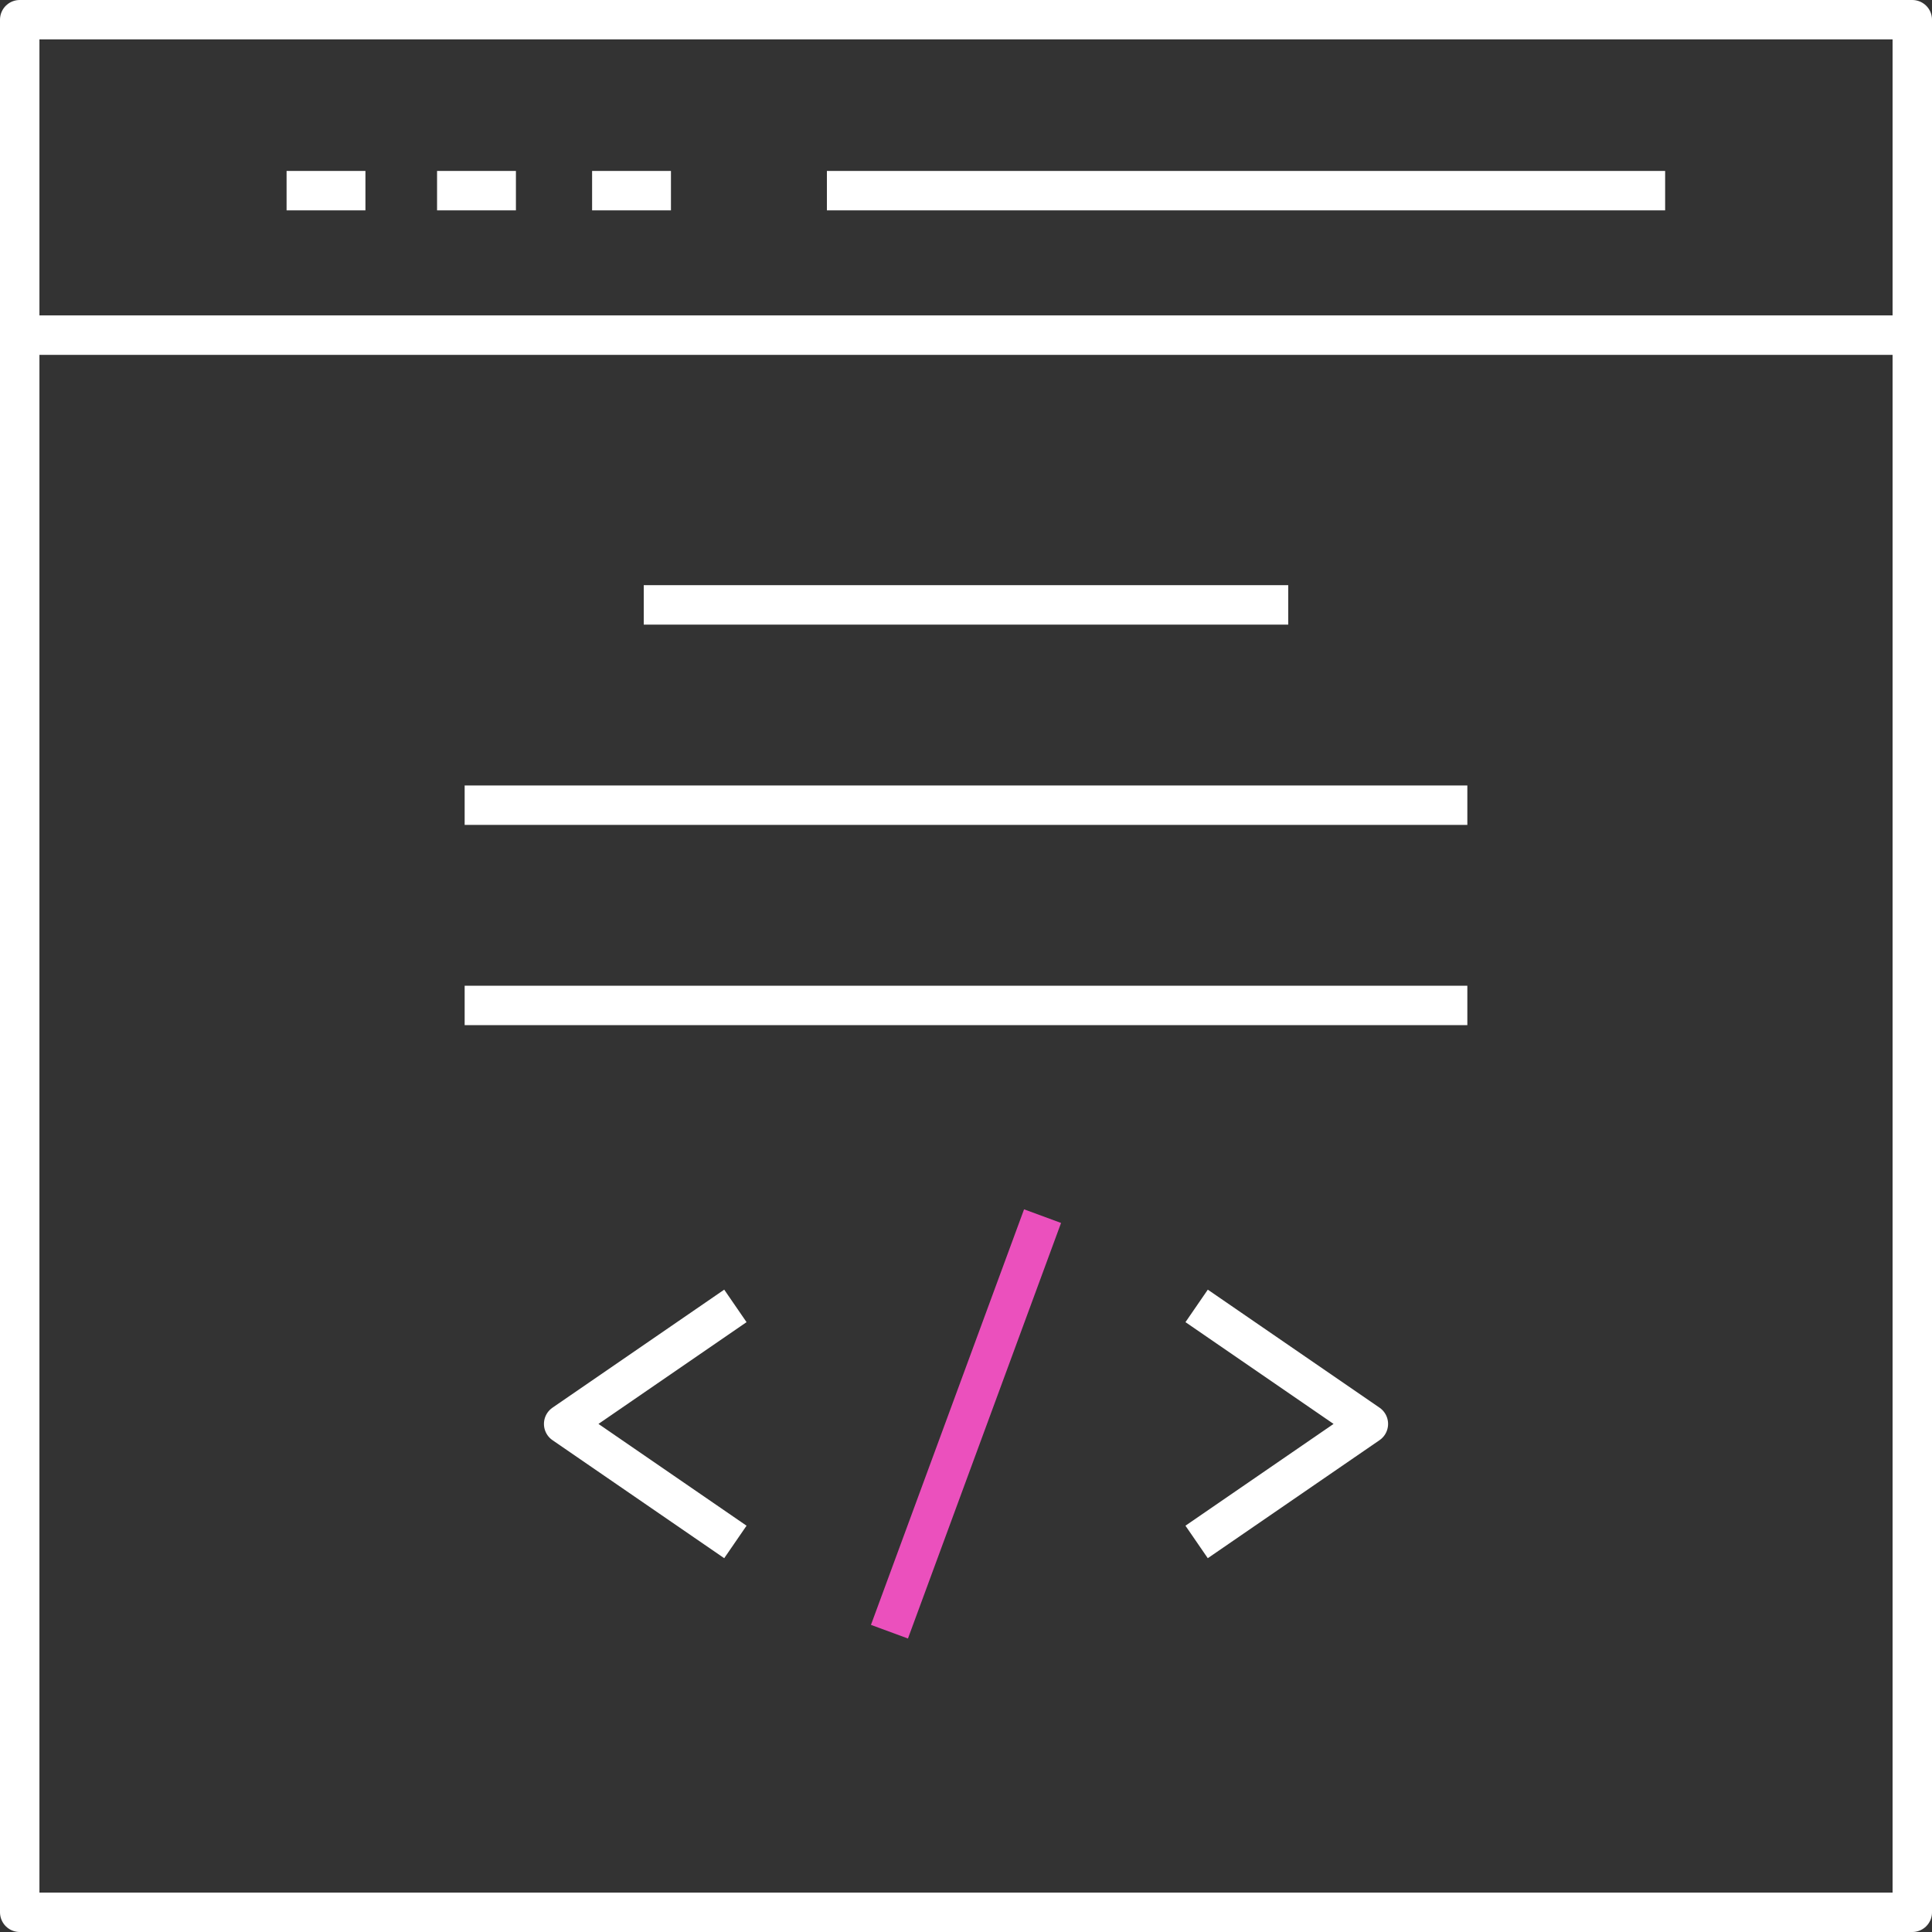
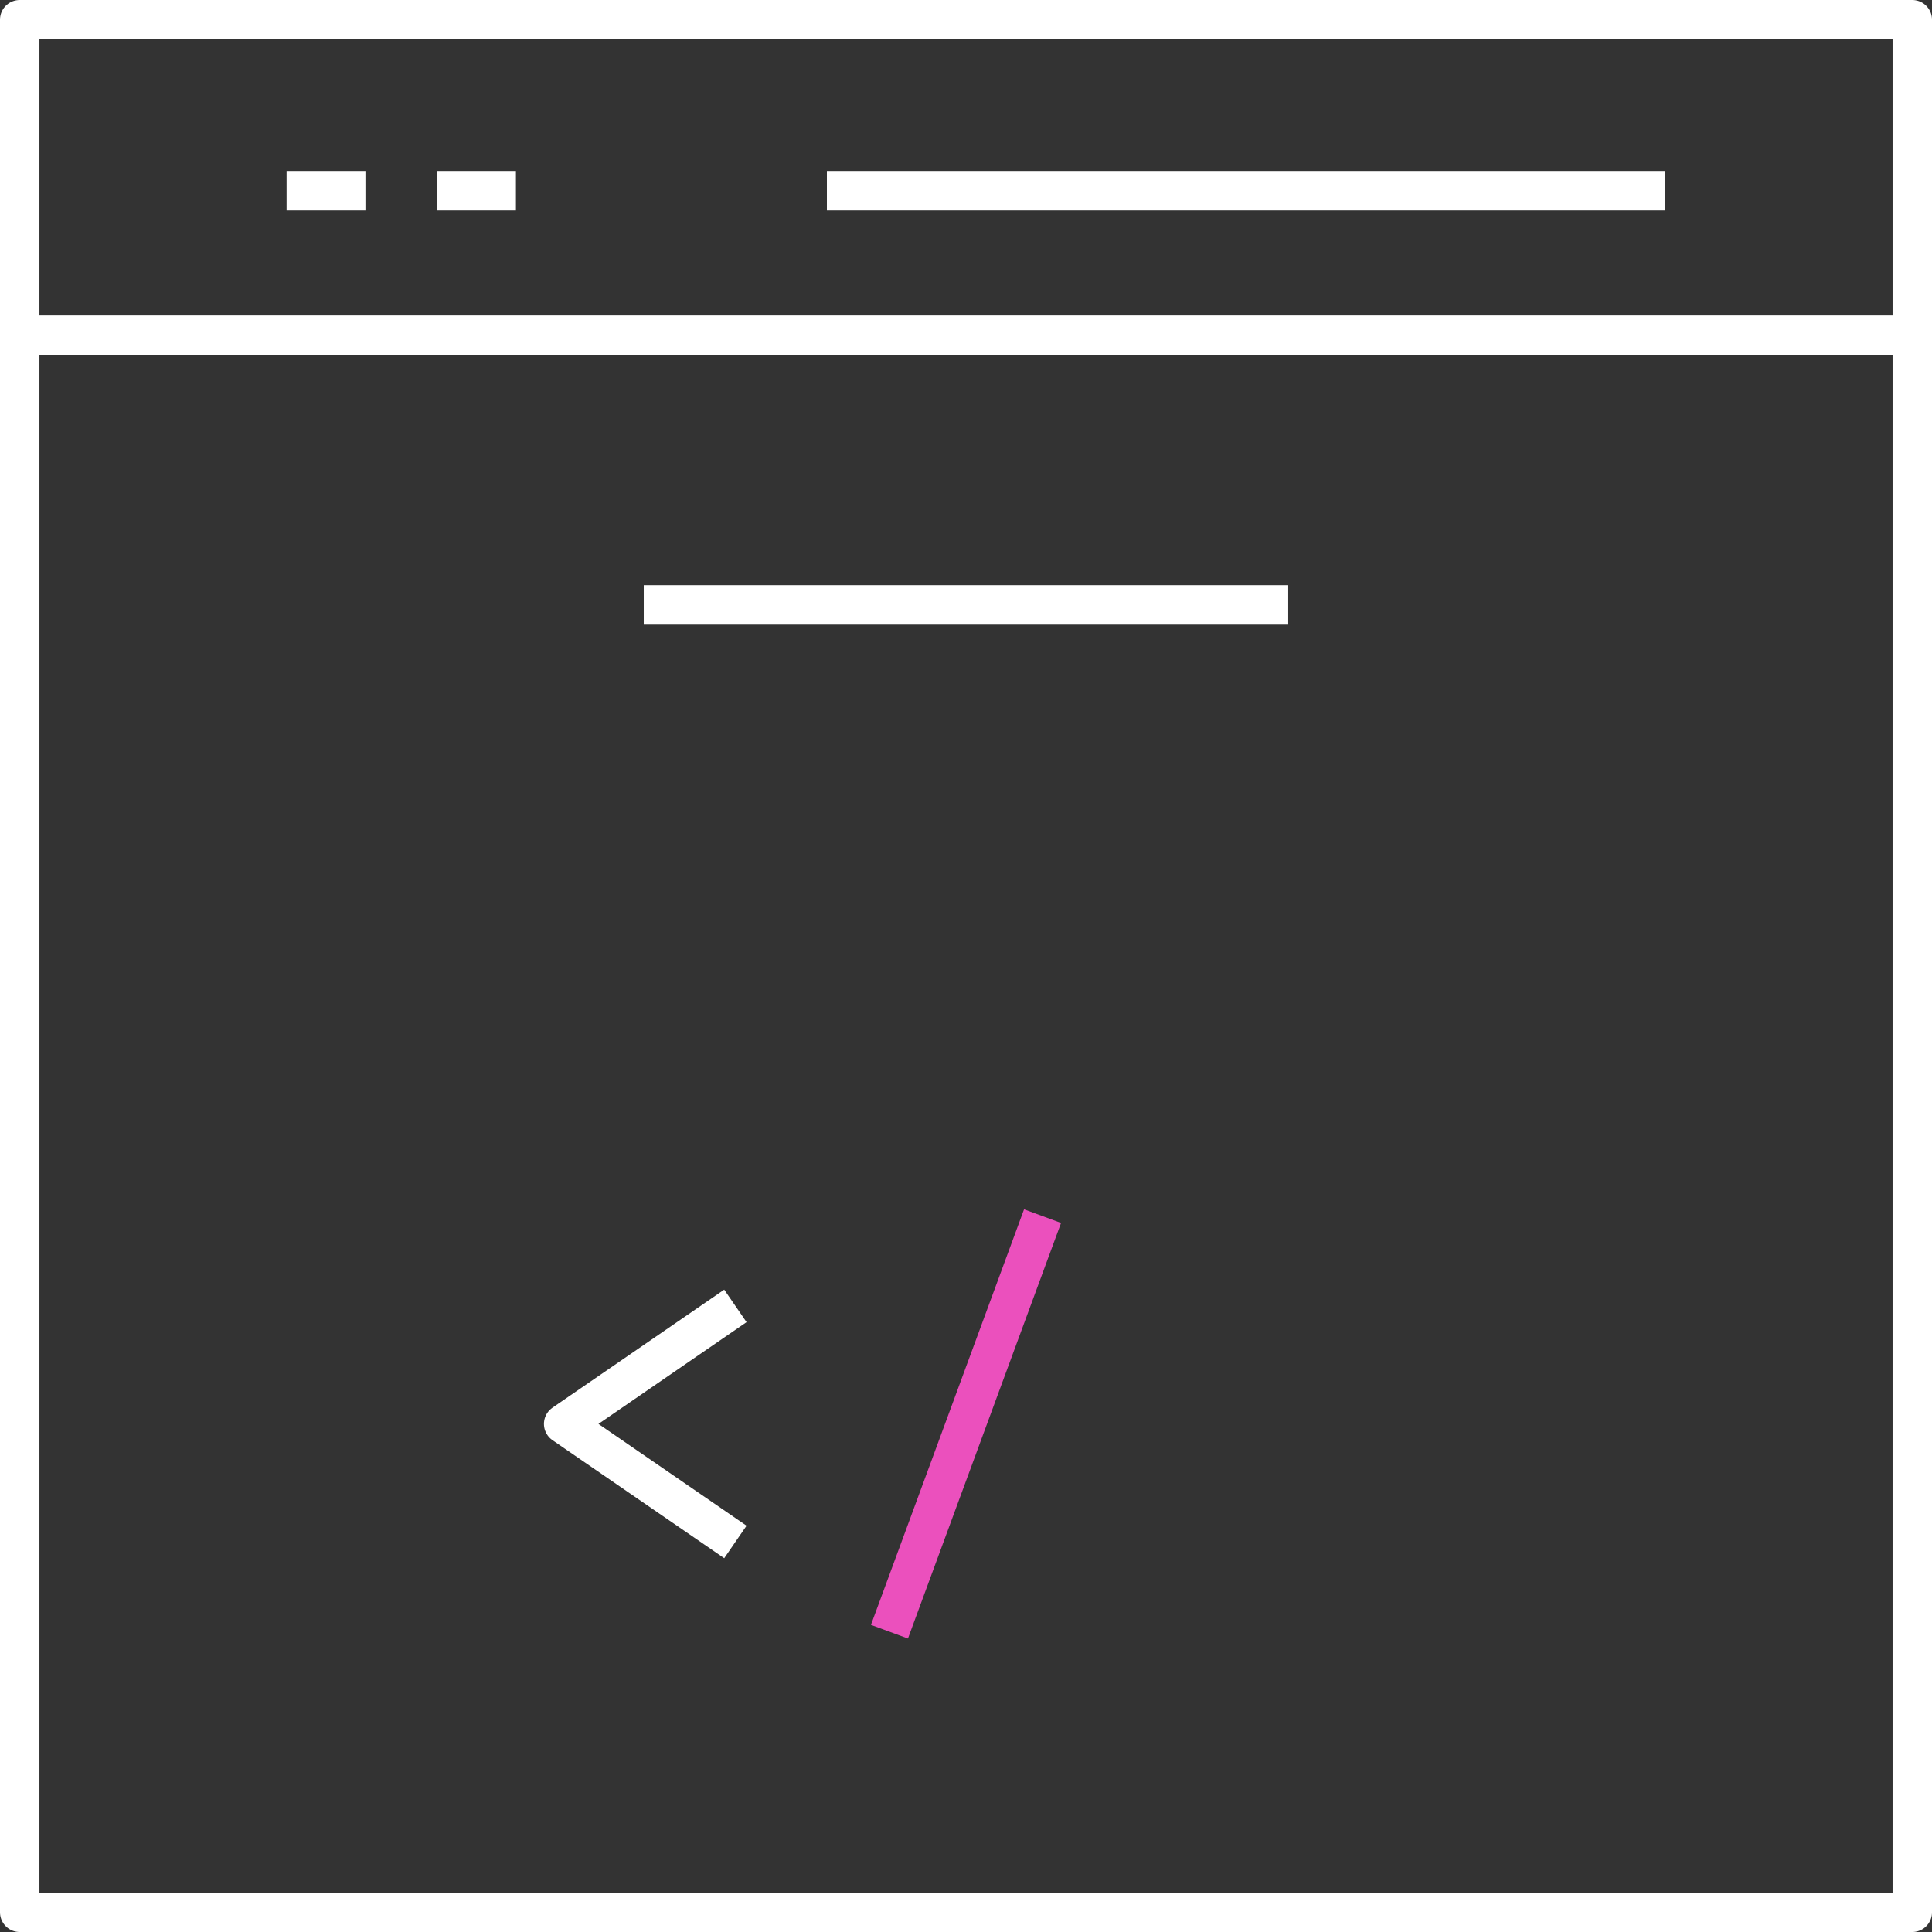
<svg xmlns="http://www.w3.org/2000/svg" width="147" height="147" viewBox="0 0 147 147">
  <rect x="0" y="0" width="147" height="147" fill="#333333" stroke="none" />
  <g id="Group_284" data-name="Group 284" transform="translate(-103.5 -2540.5)">
    <g id="Group_277" data-name="Group 277" transform="translate(105 2542)">
      <g id="Group_276" data-name="Group 276" transform="translate(0)">
        <rect id="Rectangle_45" data-name="Rectangle 45" width="144" height="144" fill="none" stroke="#fff" stroke-linejoin="round" stroke-width="3" />
        <line id="Line_367" data-name="Line 367" x2="144" transform="translate(0 24)" fill="none" stroke="#fff" stroke-linejoin="round" stroke-width="3" />
        <path id="Path_318" data-name="Path 318" d="M244.278,313.874l-13.066-8.98,13.066-8.98" transform="translate(-189.825 -198.052)" fill="none" stroke="#fff" stroke-linejoin="round" stroke-width="3" />
-         <path id="Path_319" data-name="Path 319" d="M241.932,313.874,255,304.894l-13.066-8.98" transform="translate(-152.385 -198.052)" fill="none" stroke="#fff" stroke-linejoin="round" stroke-width="3" />
        <line id="Line_368" data-name="Line 368" x1="11.649" y2="31.619" transform="translate(66.176 91.032)" fill="none" stroke="#eb50bd" stroke-linejoin="round" stroke-width="3" />
-         <line id="Line_369" data-name="Line 369" x1="76.292" transform="translate(33.854 59.763)" fill="none" stroke="#fff" stroke-linejoin="round" stroke-width="3" />
-         <line id="Line_370" data-name="Line 370" x1="76.292" transform="translate(33.854 75)" fill="none" stroke="#fff" stroke-linejoin="round" stroke-width="3" />
        <line id="Line_371" data-name="Line 371" x1="49.037" transform="translate(47.481 44.525)" fill="none" stroke="#fff" stroke-linejoin="round" stroke-width="3" />
      </g>
      <line id="Line_372" data-name="Line 372" transform="translate(13.745 12.195)" fill="none" stroke="#fff" stroke-linejoin="round" stroke-width="3" />
      <line id="Line_373" data-name="Line 373" transform="translate(26.532 12.195)" fill="none" stroke="#fff" stroke-linejoin="round" stroke-width="3" />
      <line id="Line_374" data-name="Line 374" transform="translate(38.677 12.195)" fill="none" stroke="#fff" stroke-linejoin="round" stroke-width="3" />
    </g>
    <line id="Line_80" data-name="Line 80" x1="6" transform="translate(125.305 2555.007)" fill="none" stroke="#fff" stroke-linejoin="round" stroke-width="3" />
    <line id="Line_81" data-name="Line 81" x1="60.779" transform="translate(167.916 2555.007)" fill="none" stroke="#fff" stroke-linecap="square" stroke-linejoin="round" stroke-width="3" />
    <line id="Line_88" data-name="Line 88" x1="6" transform="translate(136.755 2555.007)" fill="none" stroke="#fff" stroke-linejoin="round" stroke-width="3" />
-     <line id="Line_89" data-name="Line 89" x1="6" transform="translate(148.551 2555.007)" fill="none" stroke="#fff" stroke-linejoin="round" stroke-width="3" />
  </g>
</svg>